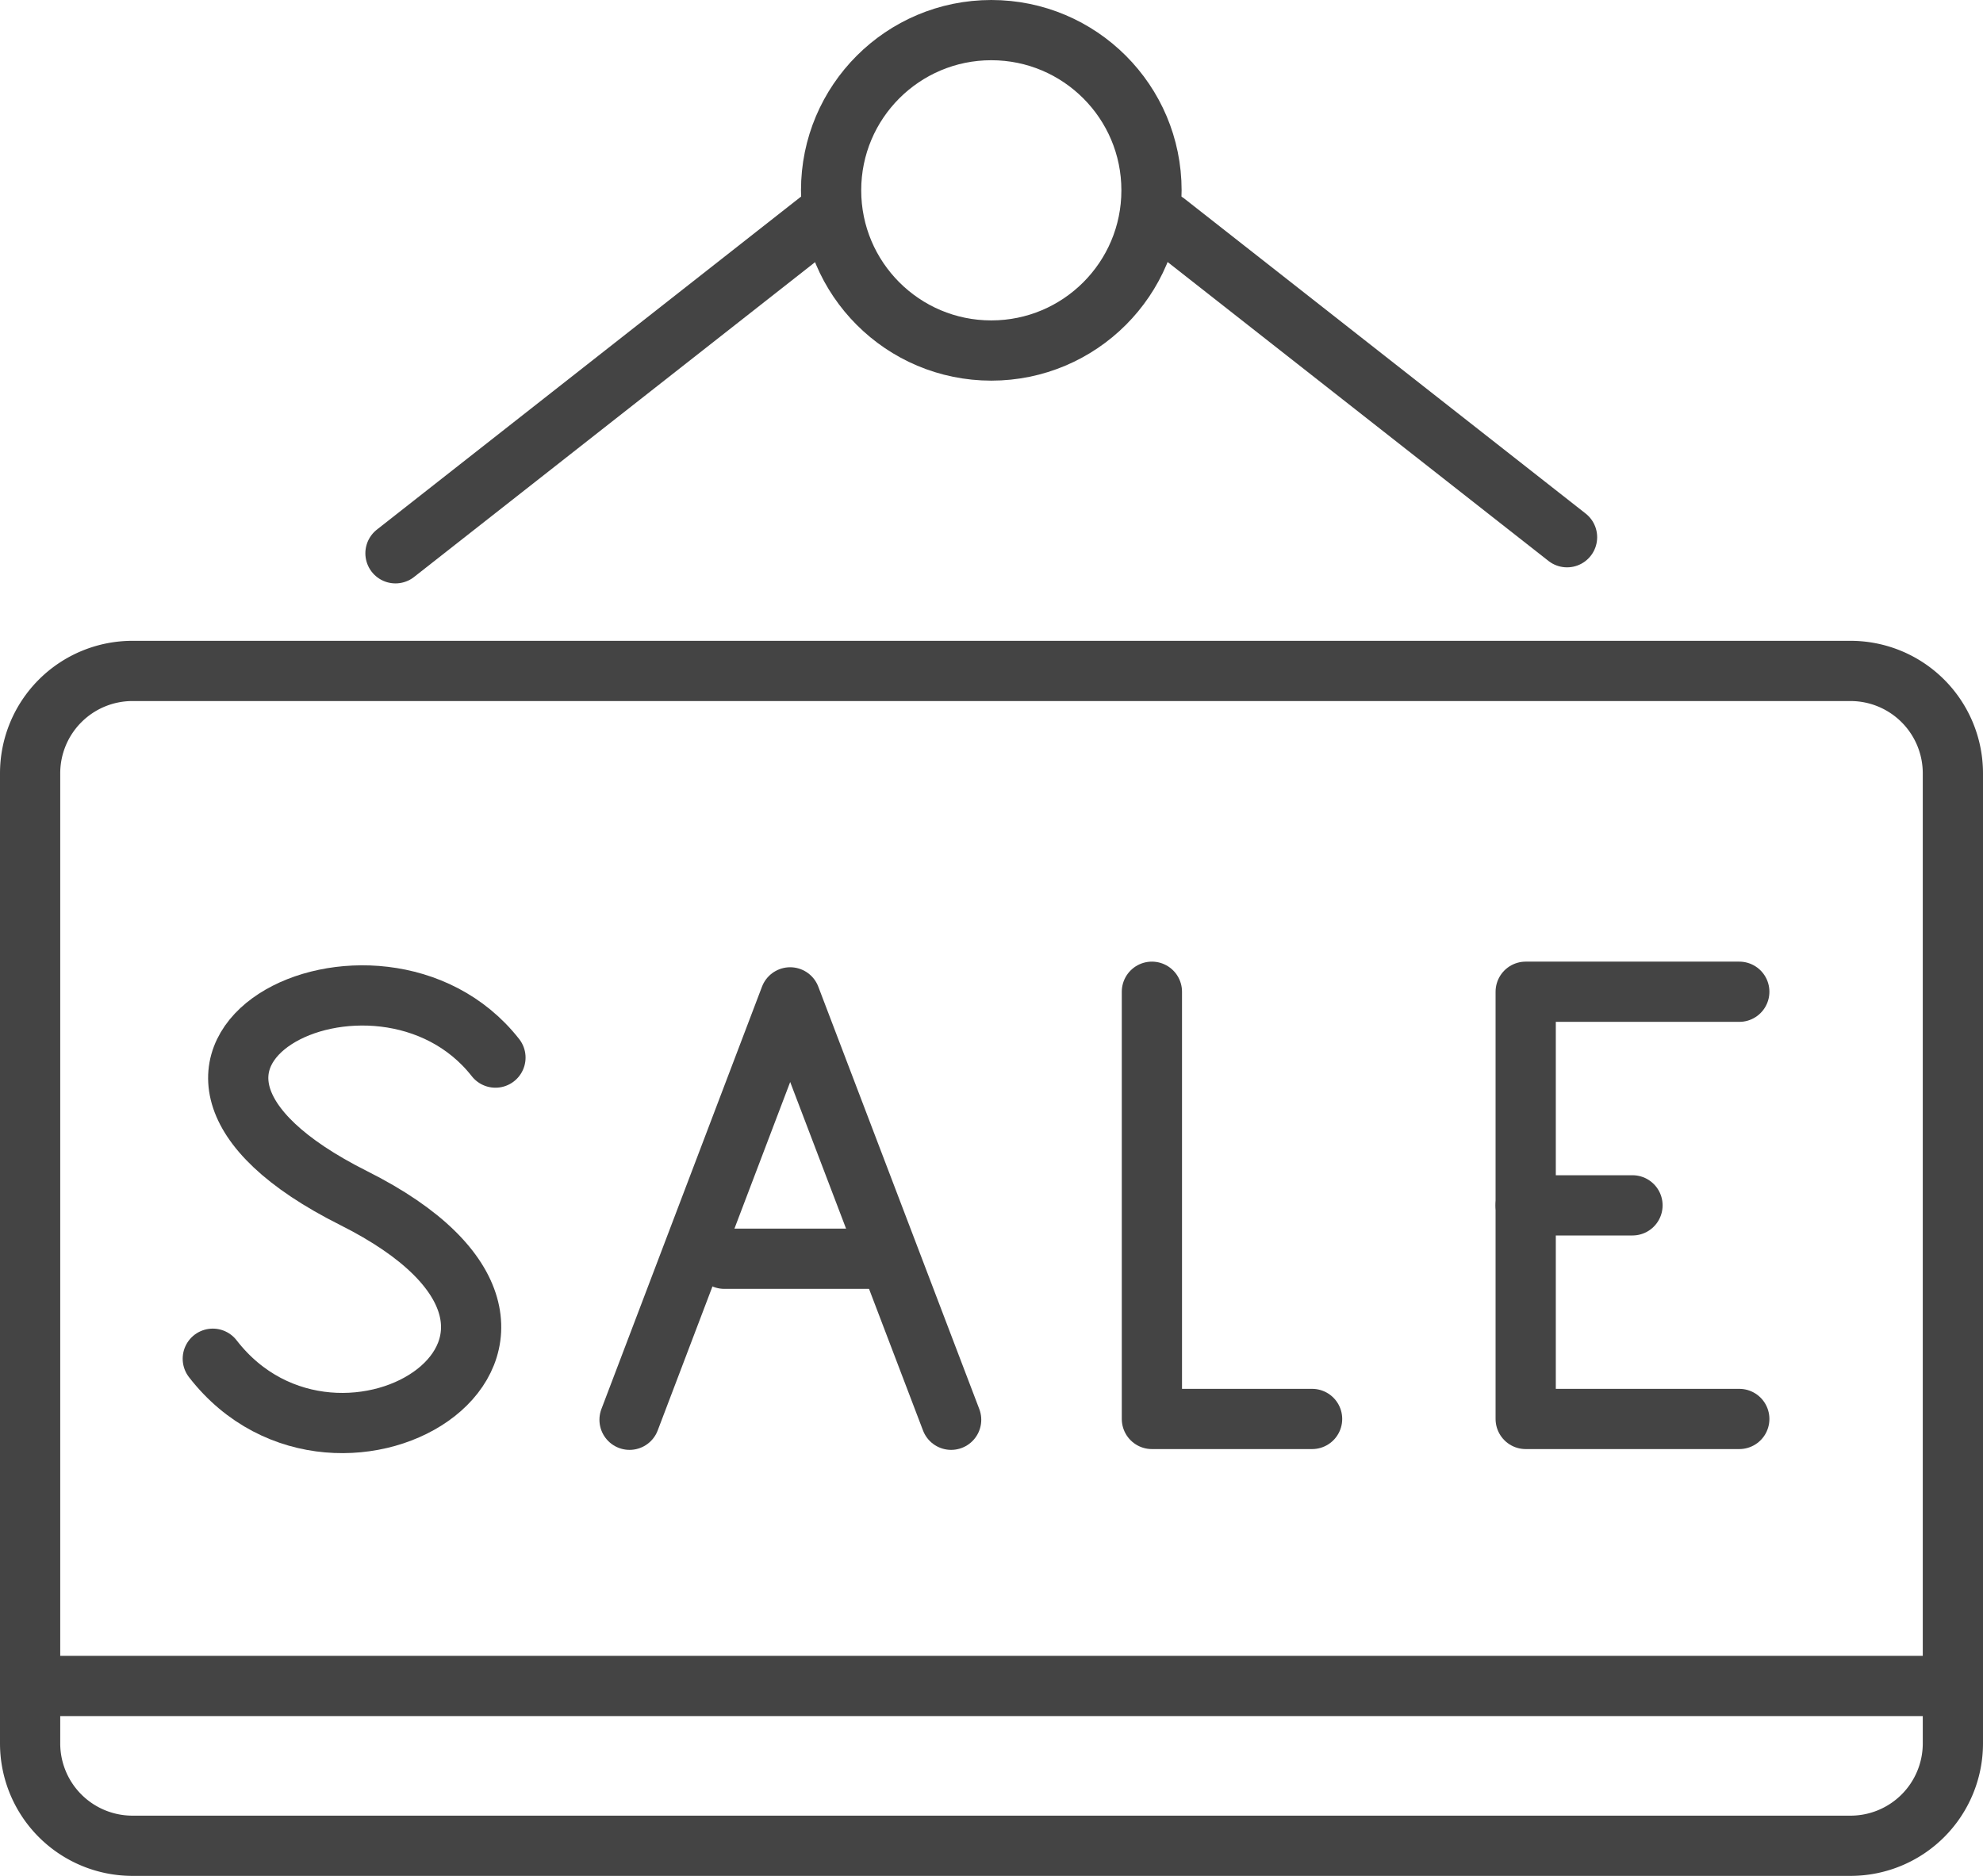
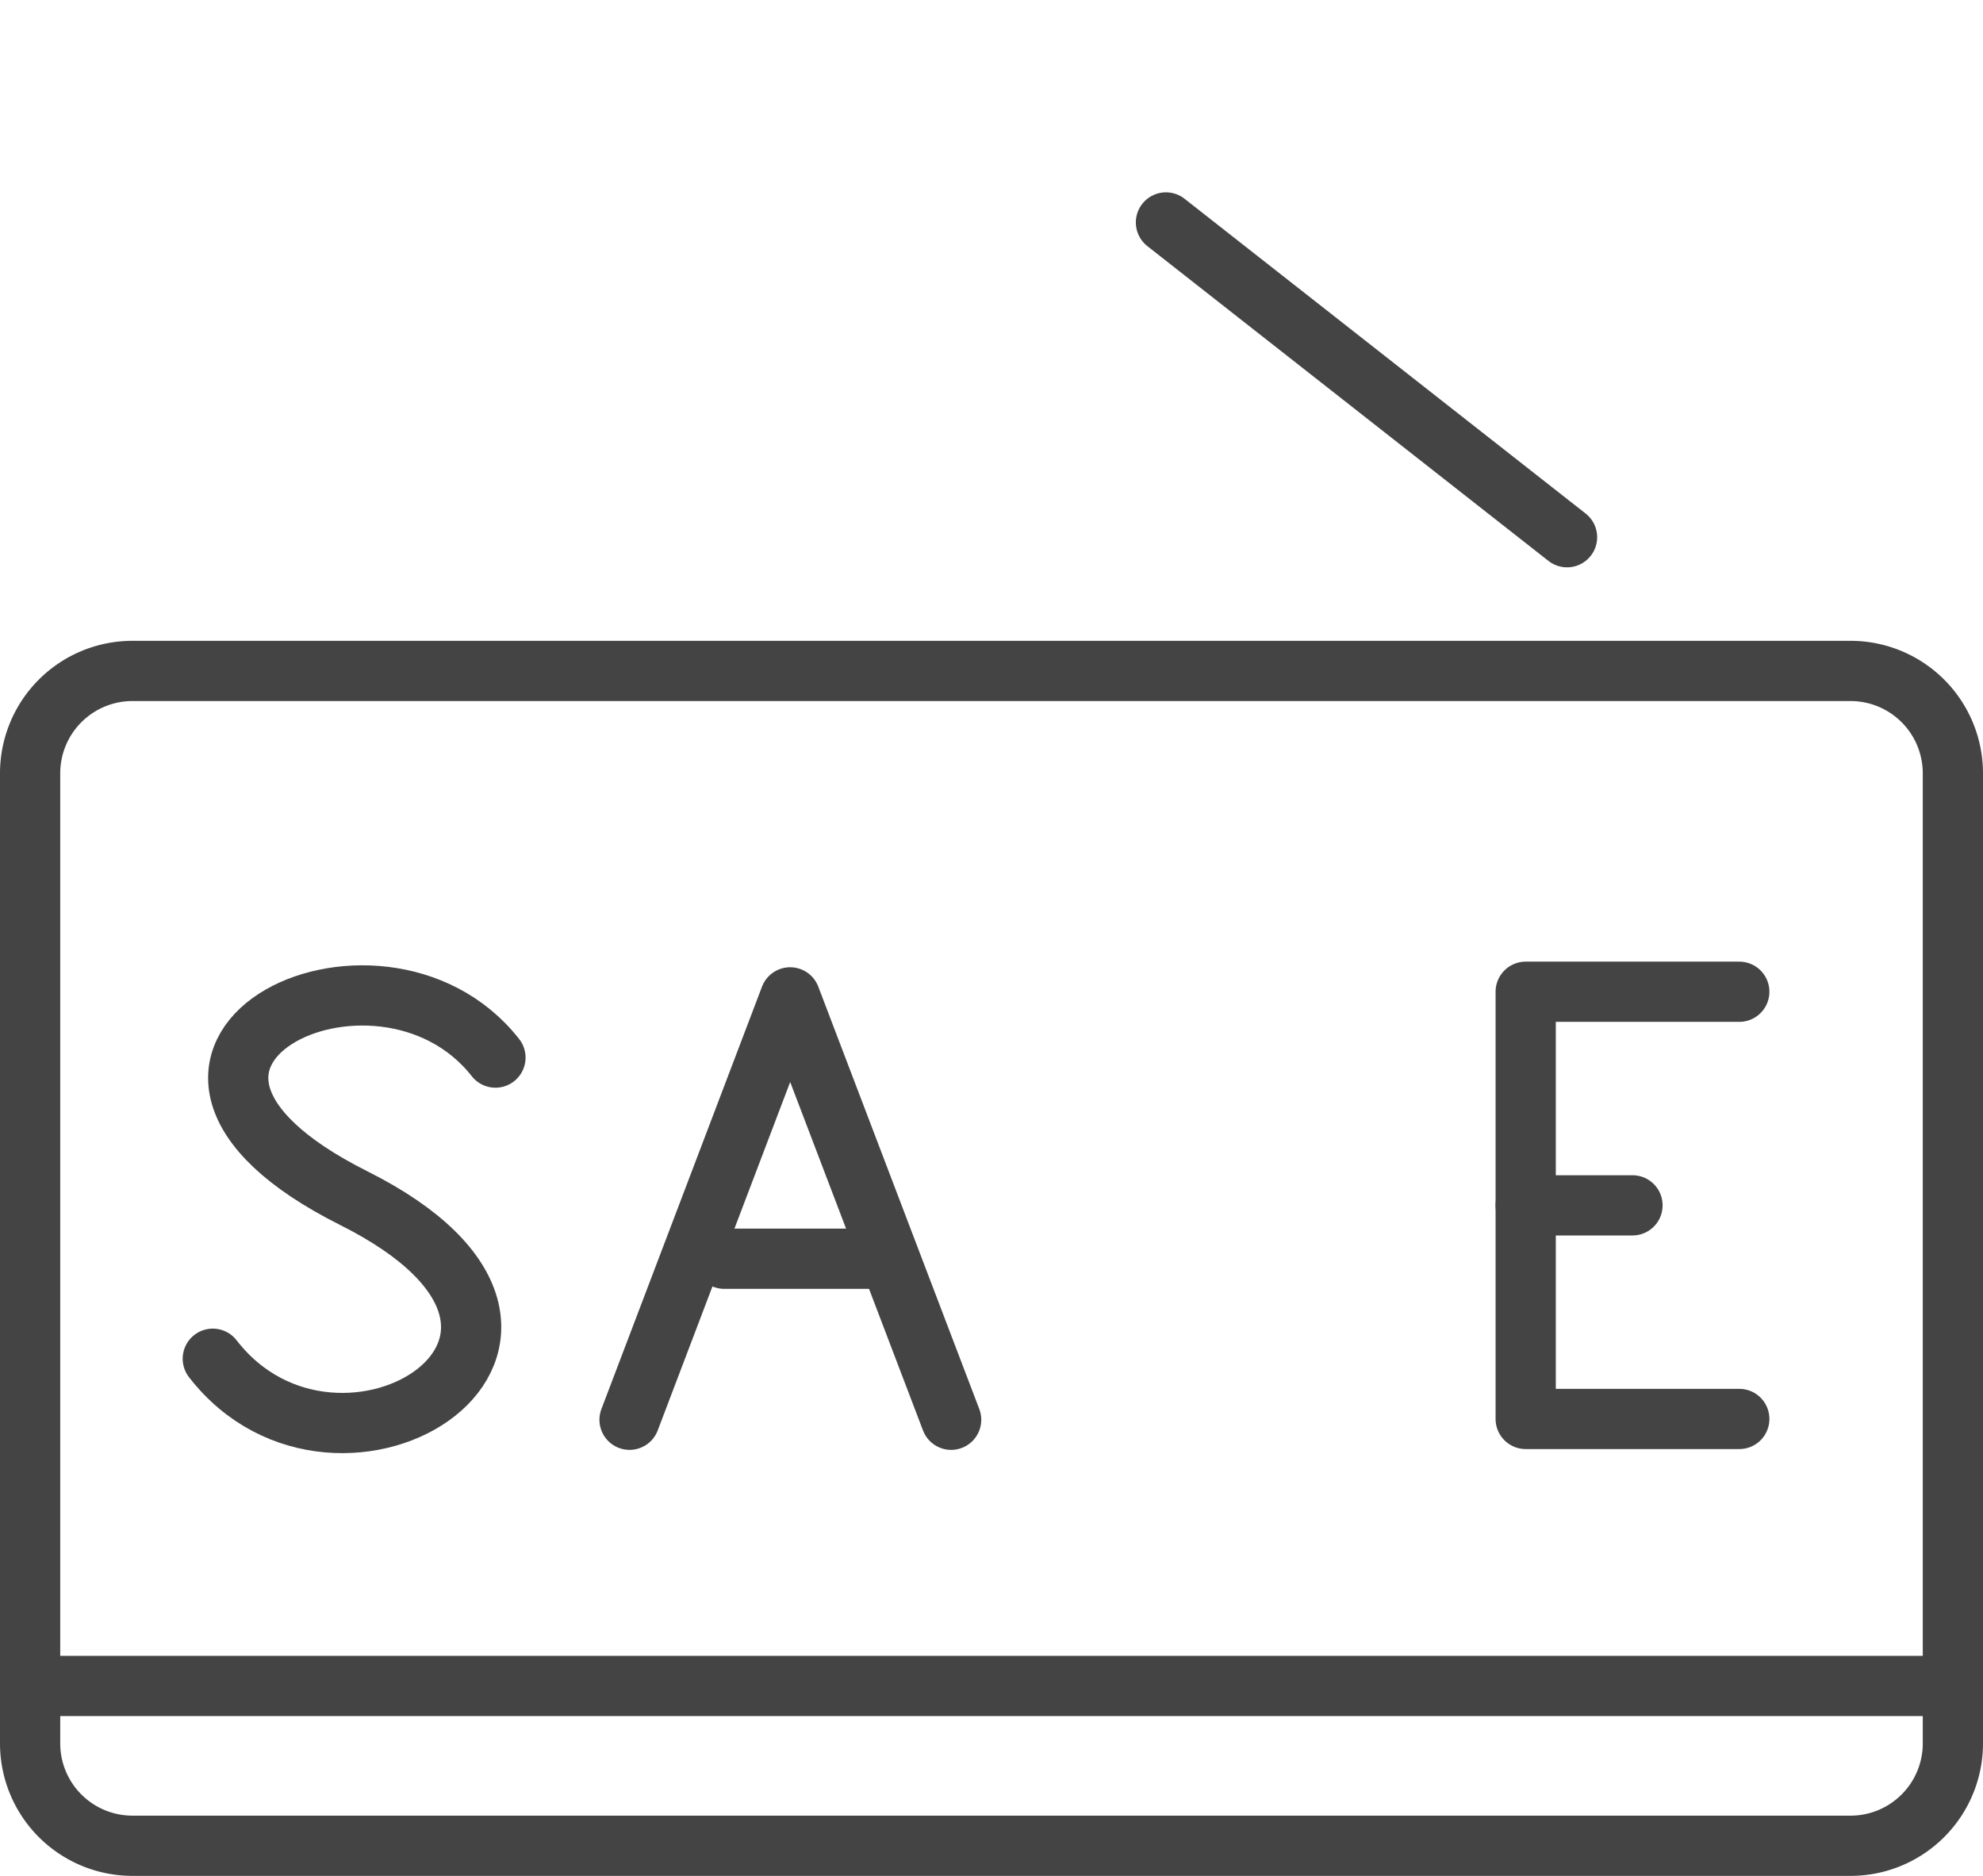
<svg xmlns="http://www.w3.org/2000/svg" id="Layer_1" data-name="Layer 1" viewBox="0 0 49.39 46.73">
  <defs>
    <style>.cls-1{fill:none;stroke:#444;stroke-linecap:round;stroke-linejoin:round;stroke-width:1.5px;}</style>
  </defs>
  <path class="cls-1" d="M12.53,26.72C9.61,23,2,26.71,9,30.22s-.36,8.07-3.51,4" transform="translate(-0.19 -0.38)" />
  <polyline class="cls-1" points="23.69 35.36 19.68 24.84 15.68 35.36" />
  <line class="cls-1" x1="18.04" y1="31.35" x2="22.03" y2="31.35" />
-   <polyline class="cls-1" points="28.69 24.7 28.69 35.34 32.68 35.34" />
  <line class="cls-1" x1="38" y1="30.02" x2="40.66" y2="30.02" />
  <polyline class="cls-1" points="43.32 24.7 38 24.7 38 35.34 43.32 35.34" />
-   <path class="cls-1" d="M10.17,17.09H3.49A2.55,2.55,0,0,0,.94,19.64V43.81a2.55,2.55,0,0,0,2.55,2.54H46.28a2.55,2.55,0,0,0,2.55-2.54V19.64a2.55,2.55,0,0,0-2.55-2.55H10.17Z" transform="translate(-0.19 -0.38)" />
+   <path class="cls-1" d="M10.17,17.09H3.49A2.55,2.55,0,0,0,.94,19.64V43.81a2.55,2.55,0,0,0,2.55,2.54H46.28a2.55,2.55,0,0,0,2.55-2.54V19.64a2.55,2.55,0,0,0-2.55-2.55Z" transform="translate(-0.19 -0.38)" />
  <line class="cls-1" x1="29.04" y1="5.54" x2="39.03" y2="13.38" />
-   <line class="cls-1" x1="9.85" y1="13.78" x2="20.55" y2="5.38" />
  <line class="cls-1" x1="0.75" y1="41.99" x2="48.64" y2="41.99" />
-   <circle class="cls-1" cx="24.69" cy="4.74" r="3.99" />
</svg>